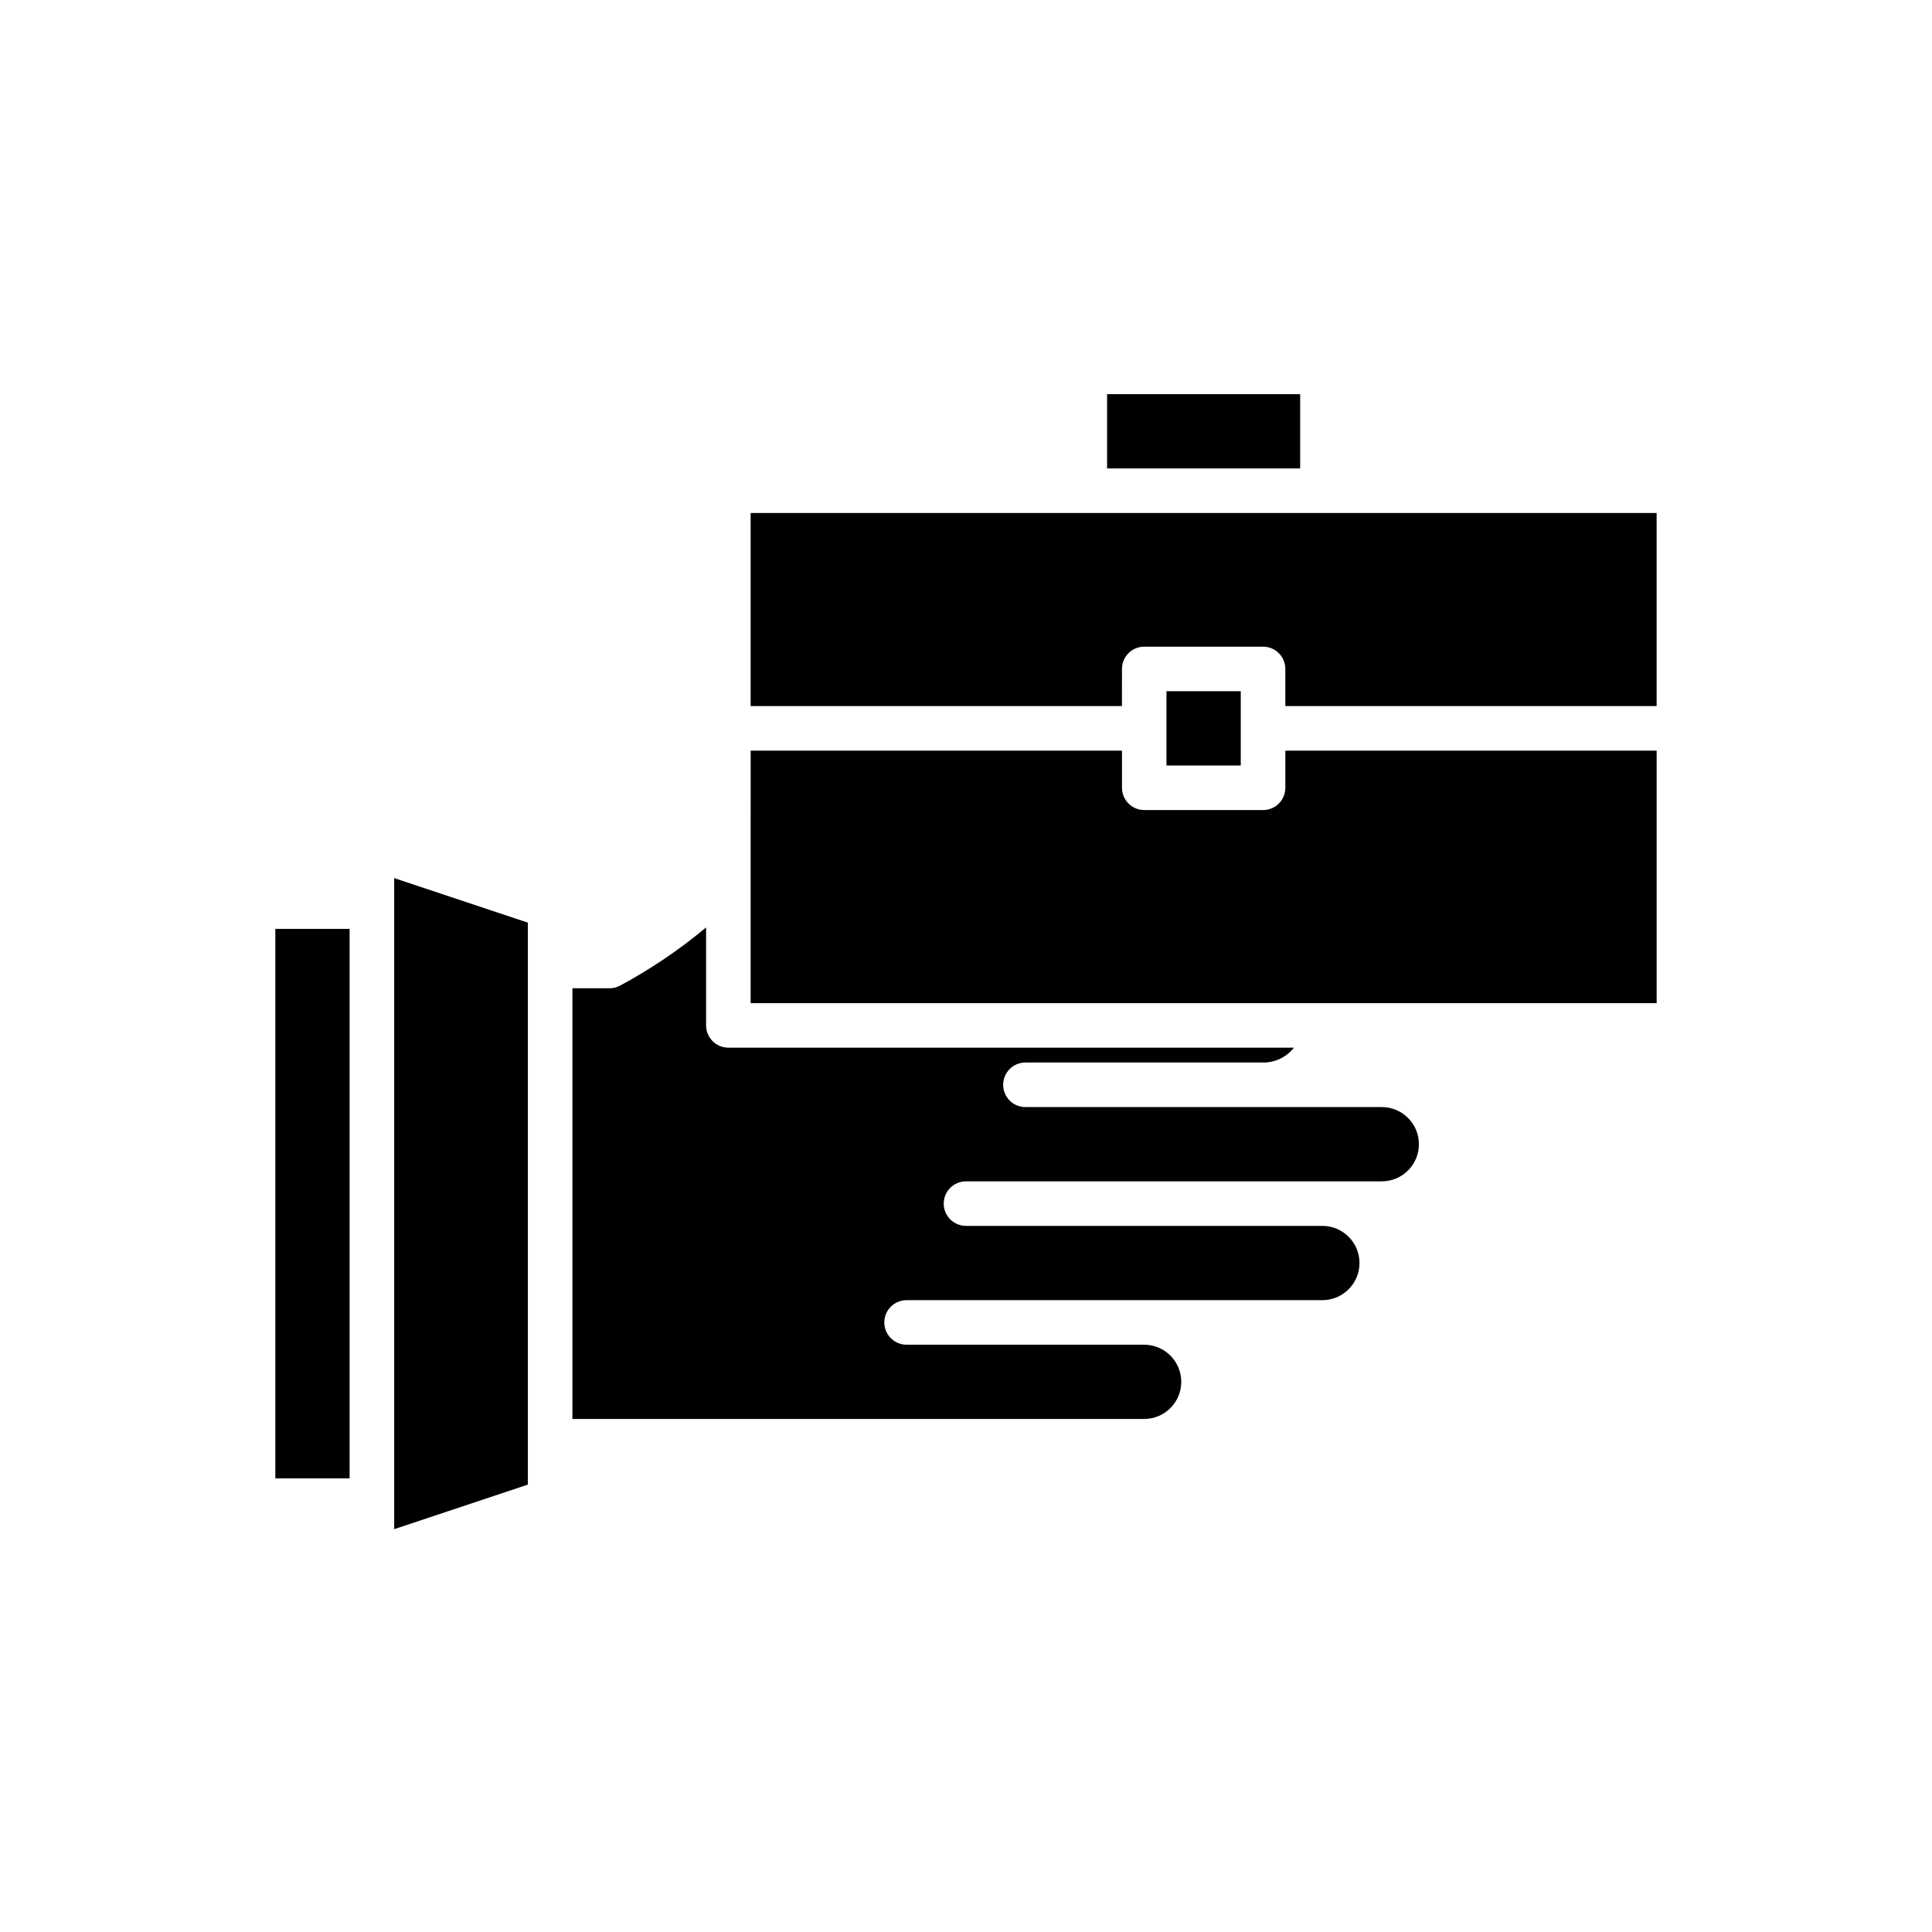
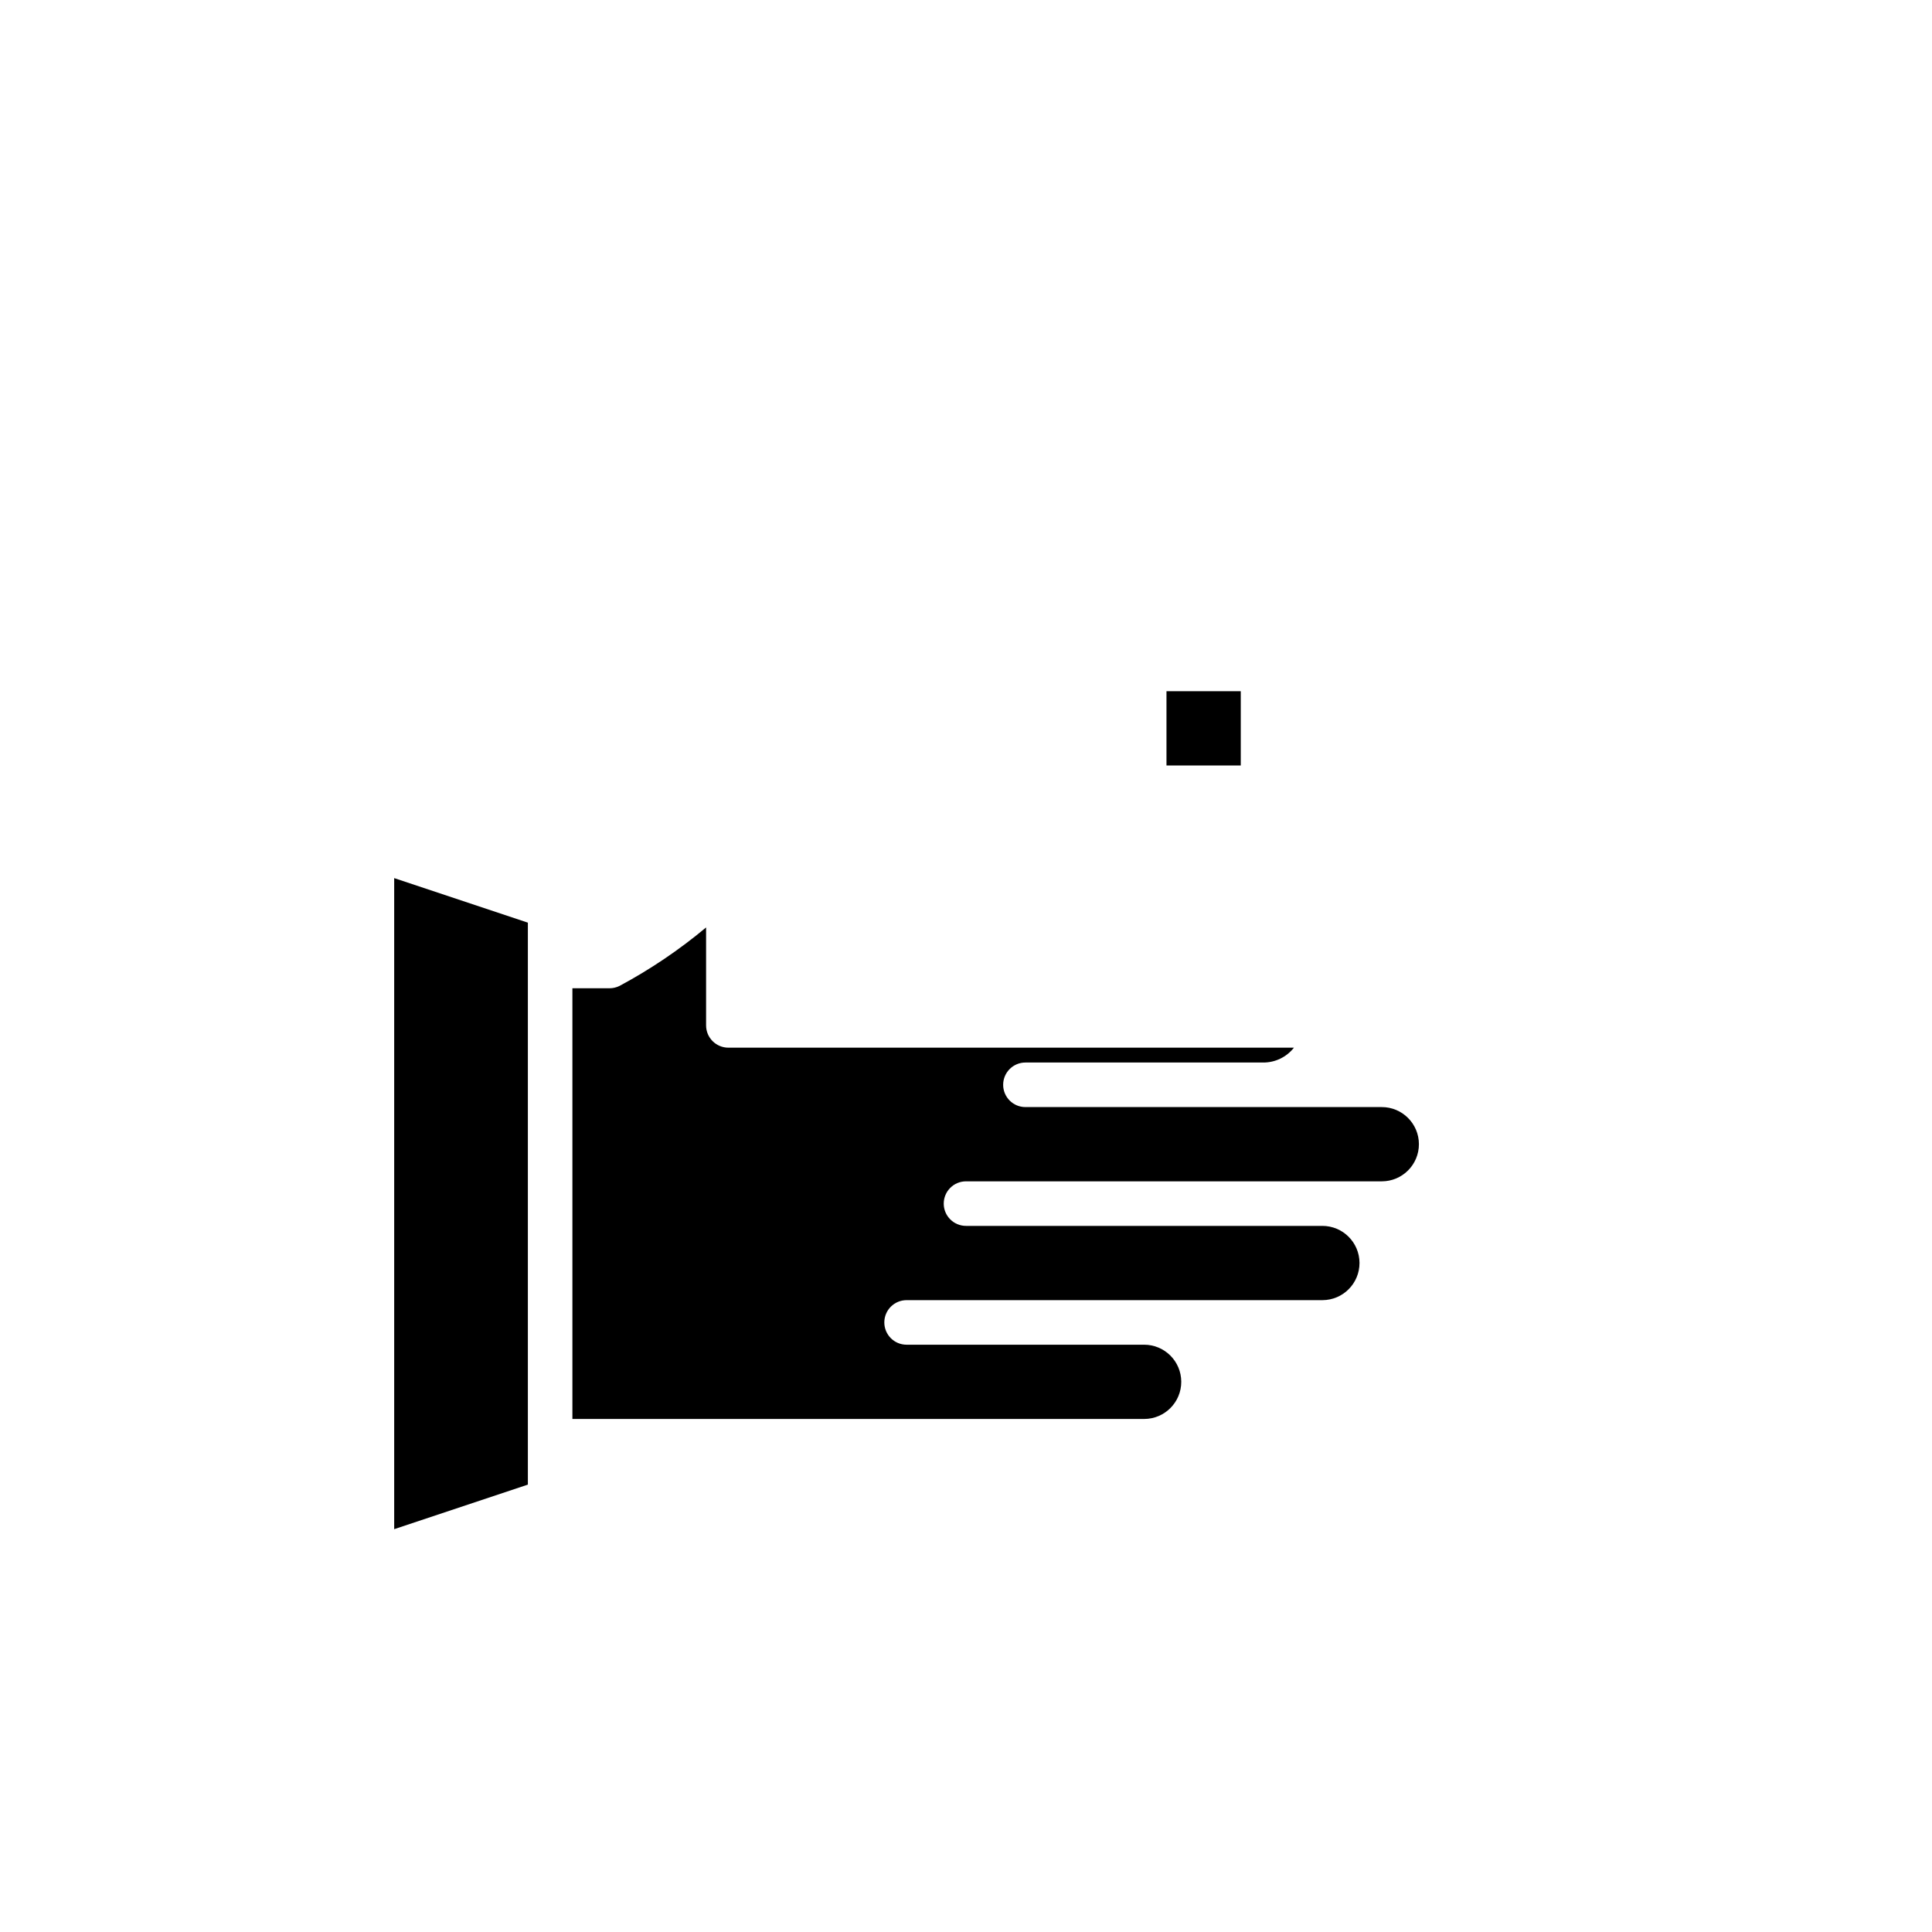
<svg xmlns="http://www.w3.org/2000/svg" fill="#000000" width="800px" height="800px" version="1.1" viewBox="144 144 512 512">
  <g>
-     <path d="m216.97 390.16h19.68v145.63h-19.68z" />
    <path d="m453.13 337.02v9.84h19.684v-19.68h-19.684z" />
    <path d="m283.89 400v-11.488l-35.426-11.805v172.54l35.426-11.809z" />
-     <path d="m437.39 248.46h51.168v19.68h-51.168z" />
-     <path d="m342.93 360.51v49.332h240.1v-66.914h-98.402v9.84c0 3.262-2.641 5.902-5.902 5.906h-31.488c-3.262-0.004-5.902-2.644-5.902-5.906v-9.84h-98.402z" />
    <path d="m308.17 405.28c-0.82 0.406-1.723 0.621-2.637 0.621h-9.84v114.14h151.54c5.434-0.016 9.828-4.434 9.812-9.867-0.016-5.434-4.434-9.828-9.867-9.812h-62.922c-3.262 0-5.902-2.644-5.902-5.906 0-3.258 2.641-5.902 5.902-5.902h110.21c5.438-0.016 9.828-4.434 9.816-9.867-0.016-5.434-4.434-9.828-9.867-9.812h-94.41c-3.262 0-5.906-2.644-5.906-5.902 0-3.262 2.644-5.906 5.906-5.906h110.21c5.434-0.016 9.828-4.434 9.812-9.867s-4.434-9.828-9.867-9.812h-94.41c-3.262 0-5.902-2.644-5.902-5.902 0-3.262 2.641-5.906 5.902-5.906h62.977c3.188 0.027 6.211-1.426 8.18-3.934h-149.88c-3.262-0.004-5.906-2.644-5.906-5.906v-25.957c-7.098 5.934-14.789 11.125-22.945 15.496z" />
-     <path d="m342.93 279.95v51.168h98.398l0.004-9.84c0-3.258 2.641-5.902 5.902-5.902h31.488c3.262 0 5.902 2.644 5.902 5.902v9.84h98.398v-51.168z" />
  </g>
</svg>